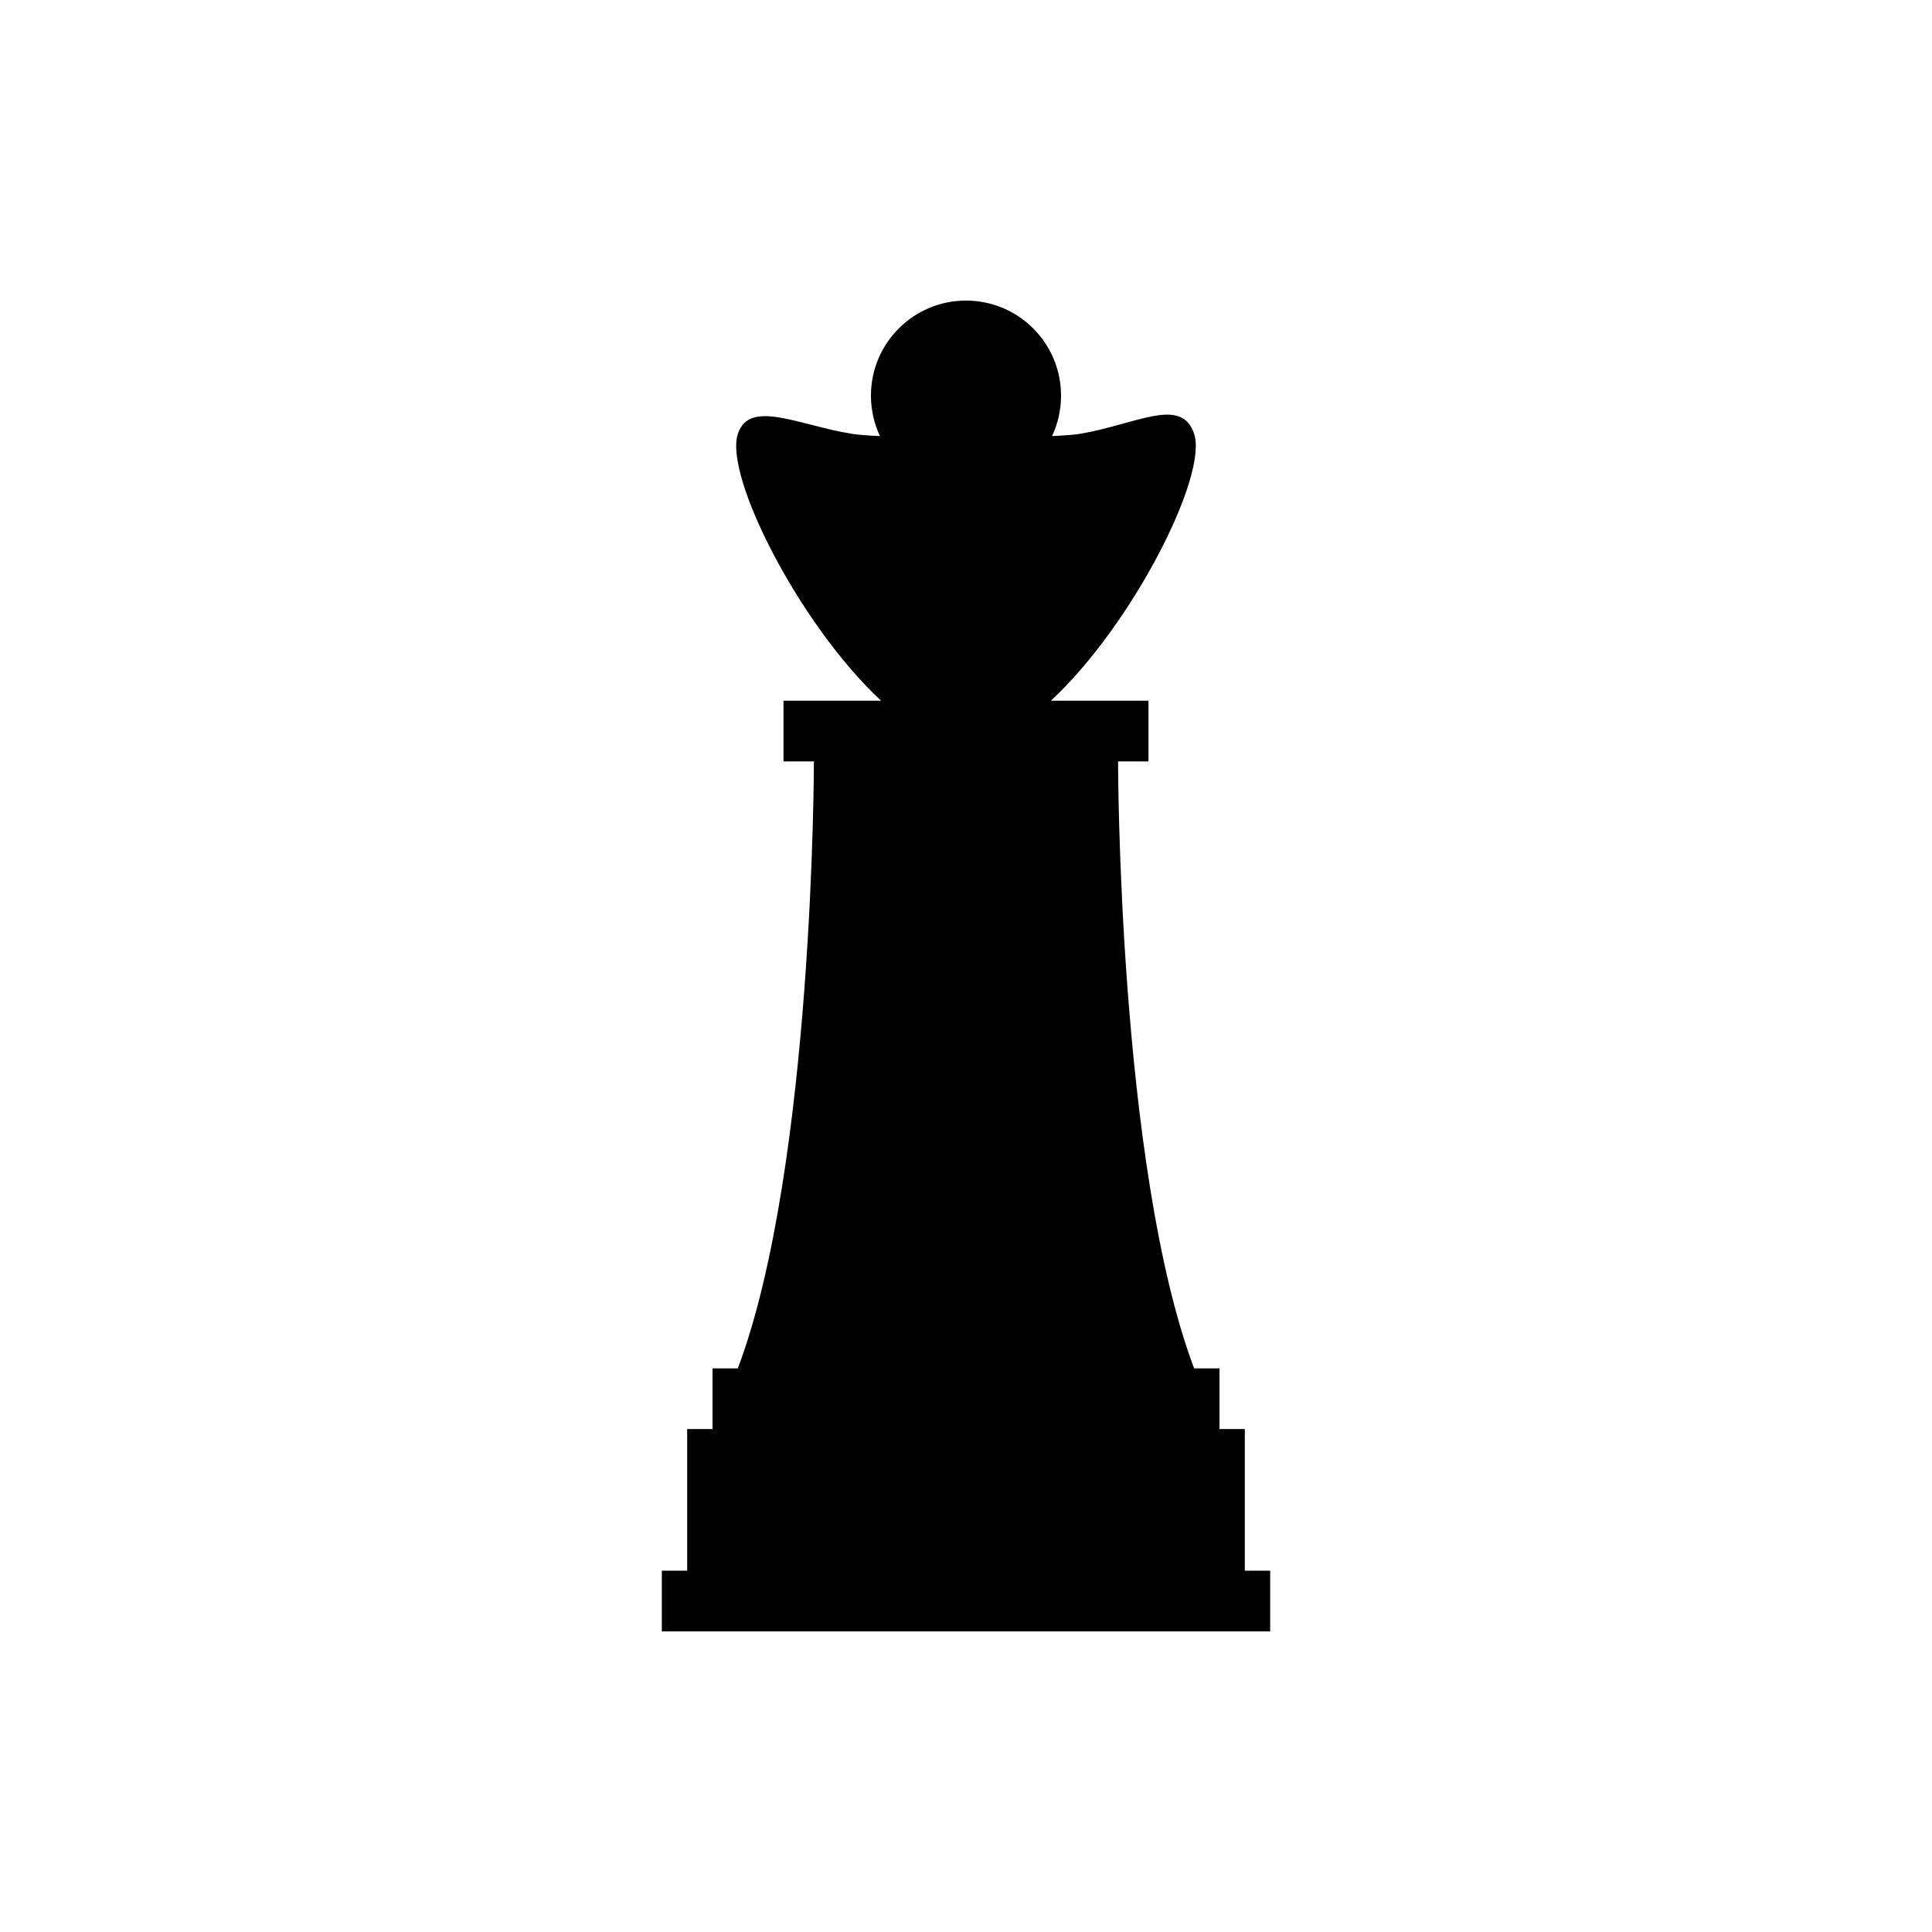
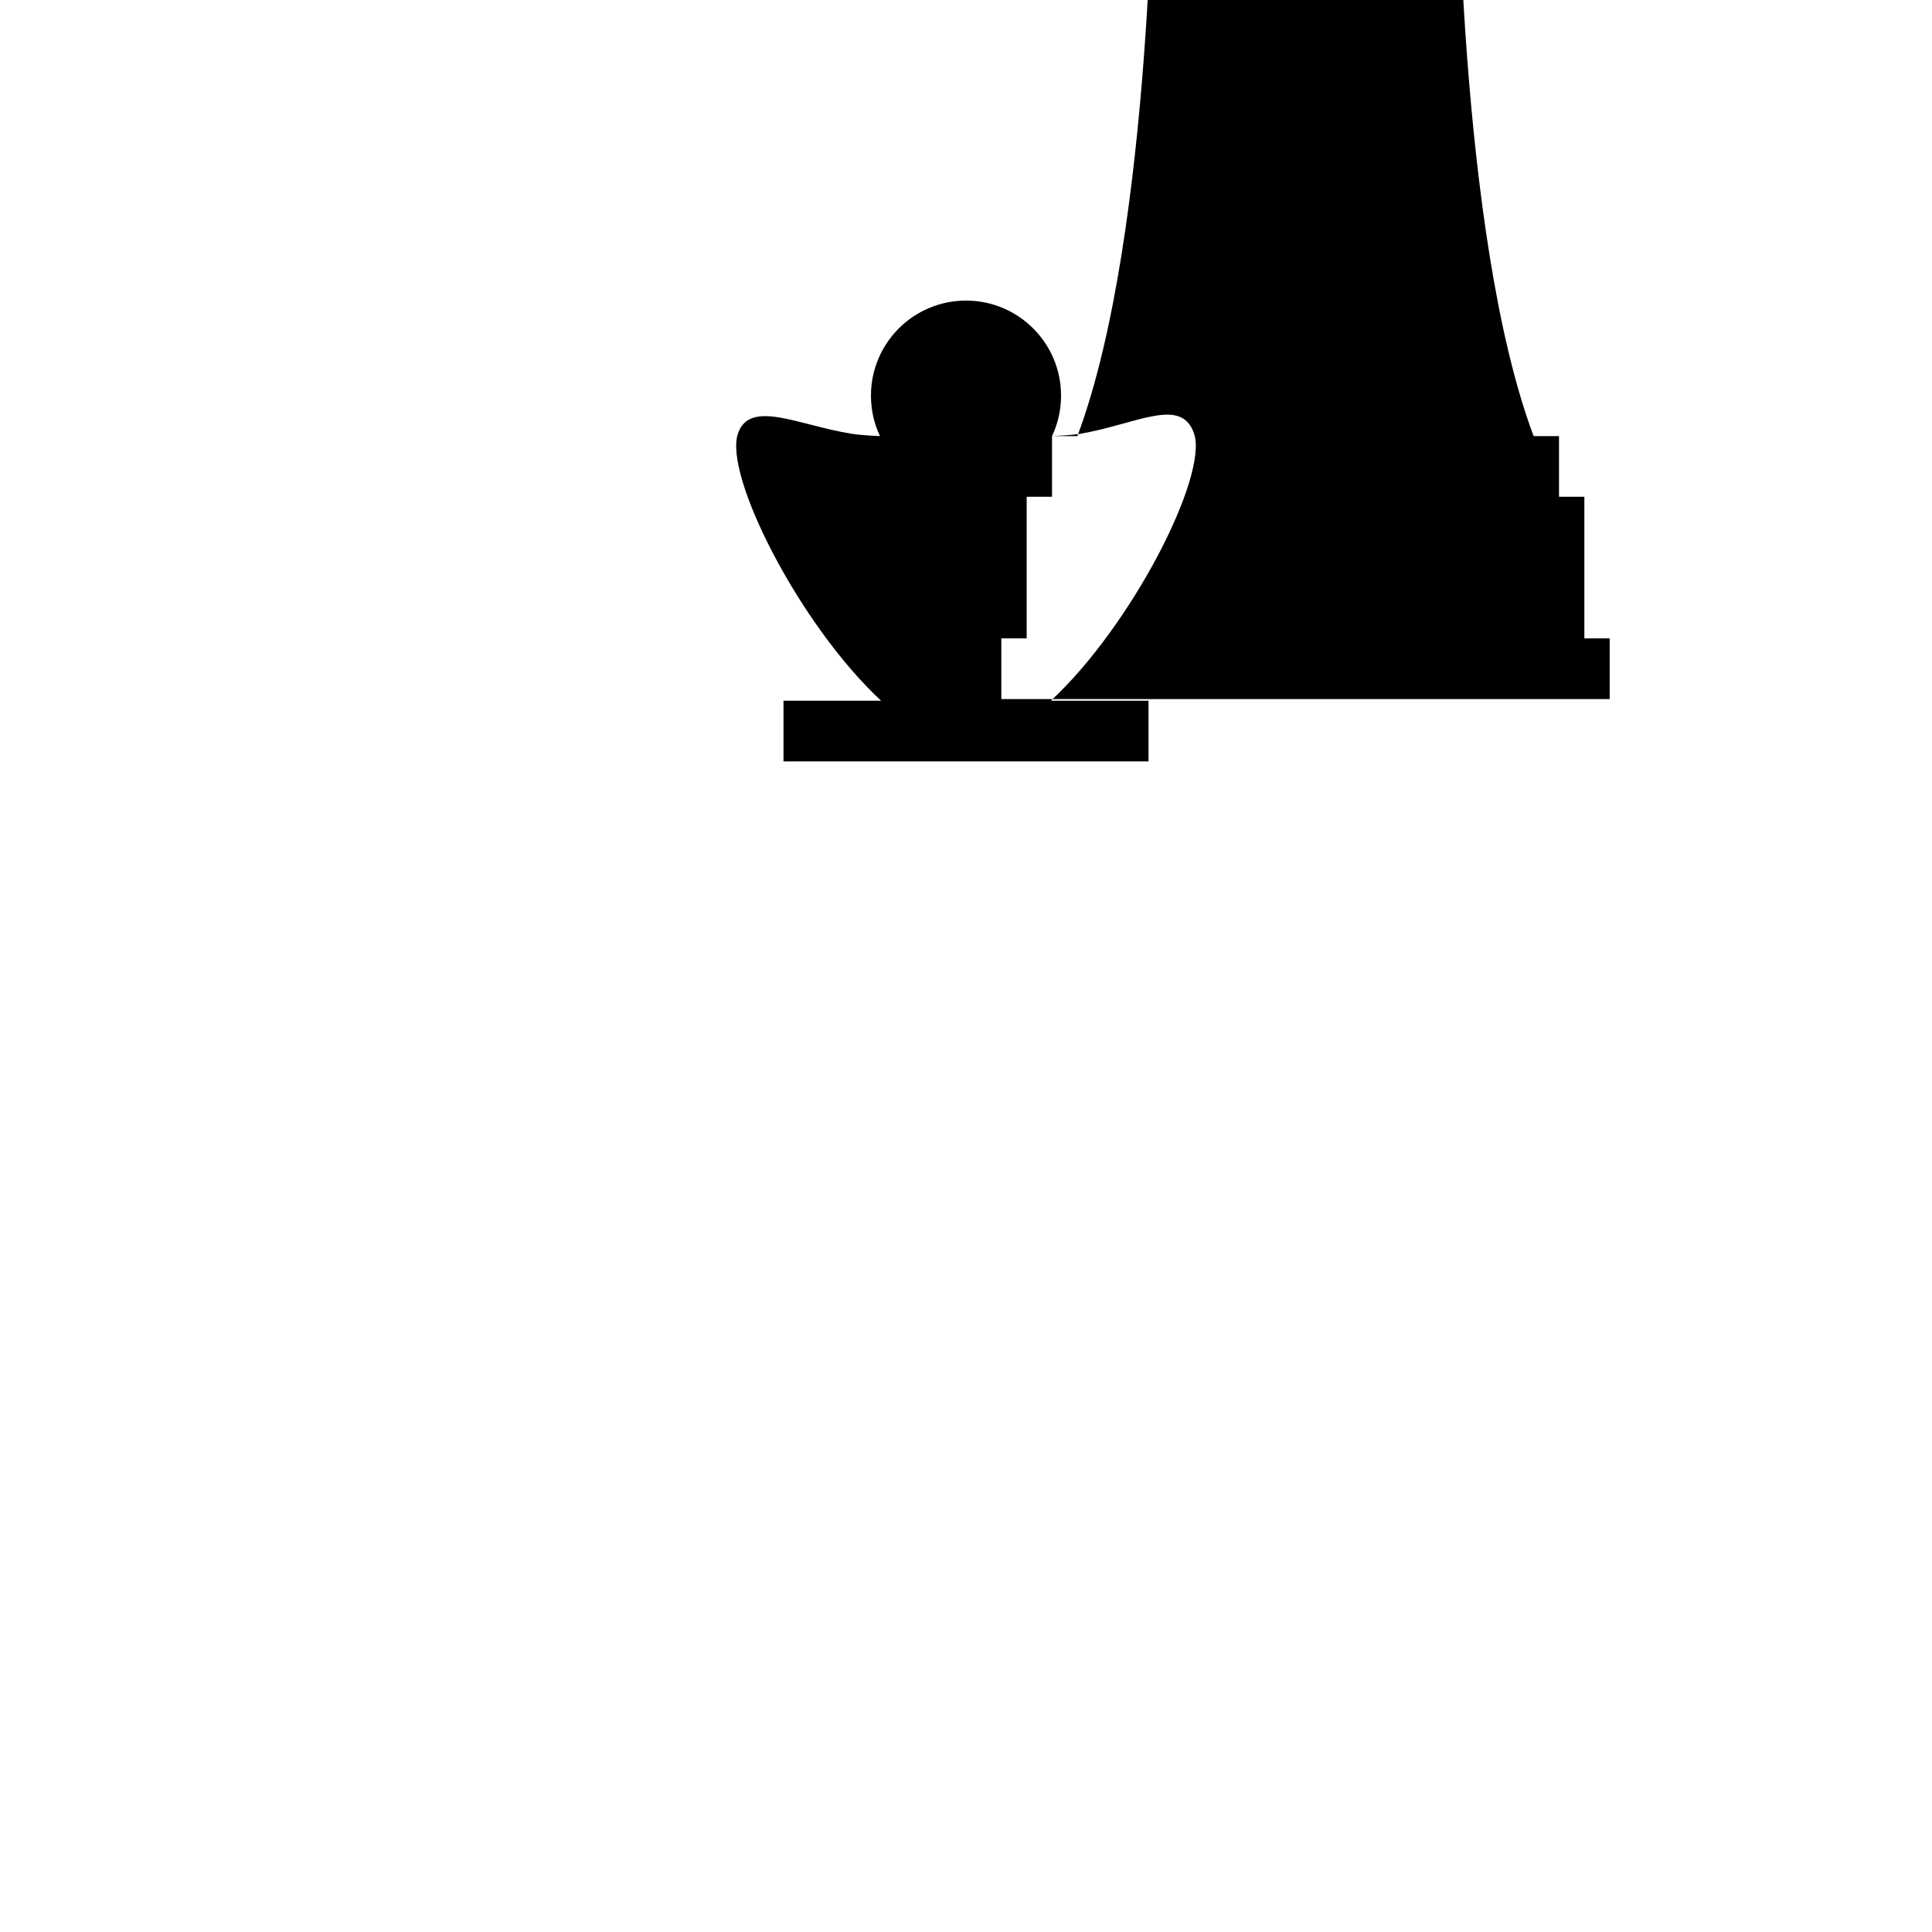
<svg xmlns="http://www.w3.org/2000/svg" fill="#000000" width="800px" height="800px" version="1.1" viewBox="144 144 512 512">
-   <path d="m422.8 259.57c3.394-0.16 6.016-0.359 7.426-0.602 15.129-2.59 26.891-10.008 30.23 0 3.715 11.148-16.418 50.73-37.957 70.727h25.863v16.086h-96.73v-16.086h25.863c-21.539-19.996-41.672-59.578-37.953-70.727 3.094-9.289 16-2.285 30.227 0 1.551 0.25 4.148 0.453 7.434 0.609-1.535-3.254-2.394-6.891-2.394-10.73 0-13.91 11.277-25.188 25.191-25.188 13.91 0 25.188 11.277 25.188 25.188 0 3.836-0.855 7.469-2.387 10.723zm-89.977 247.06h134.35v16.082h-134.35zm-6.719 16.082h147.79v37.531h-147.79zm-6.715 53.617h161.22v-16.086h-161.22zm20.152-69.699h120.91c-20.152-53.617-20.152-160.85-20.152-160.85h-80.609s0 107.23-20.152 160.85z" fill-rule="evenodd" />
+   <path d="m422.8 259.57c3.394-0.16 6.016-0.359 7.426-0.602 15.129-2.59 26.891-10.008 30.23 0 3.715 11.148-16.418 50.73-37.957 70.727h25.863v16.086h-96.73v-16.086h25.863c-21.539-19.996-41.672-59.578-37.953-70.727 3.094-9.289 16-2.285 30.227 0 1.551 0.25 4.148 0.453 7.434 0.609-1.535-3.254-2.394-6.891-2.394-10.73 0-13.91 11.277-25.188 25.191-25.188 13.91 0 25.188 11.277 25.188 25.188 0 3.836-0.855 7.469-2.387 10.723zh134.35v16.082h-134.35zm-6.719 16.082h147.79v37.531h-147.79zm-6.715 53.617h161.22v-16.086h-161.22zm20.152-69.699h120.91c-20.152-53.617-20.152-160.85-20.152-160.85h-80.609s0 107.23-20.152 160.85z" fill-rule="evenodd" />
</svg>